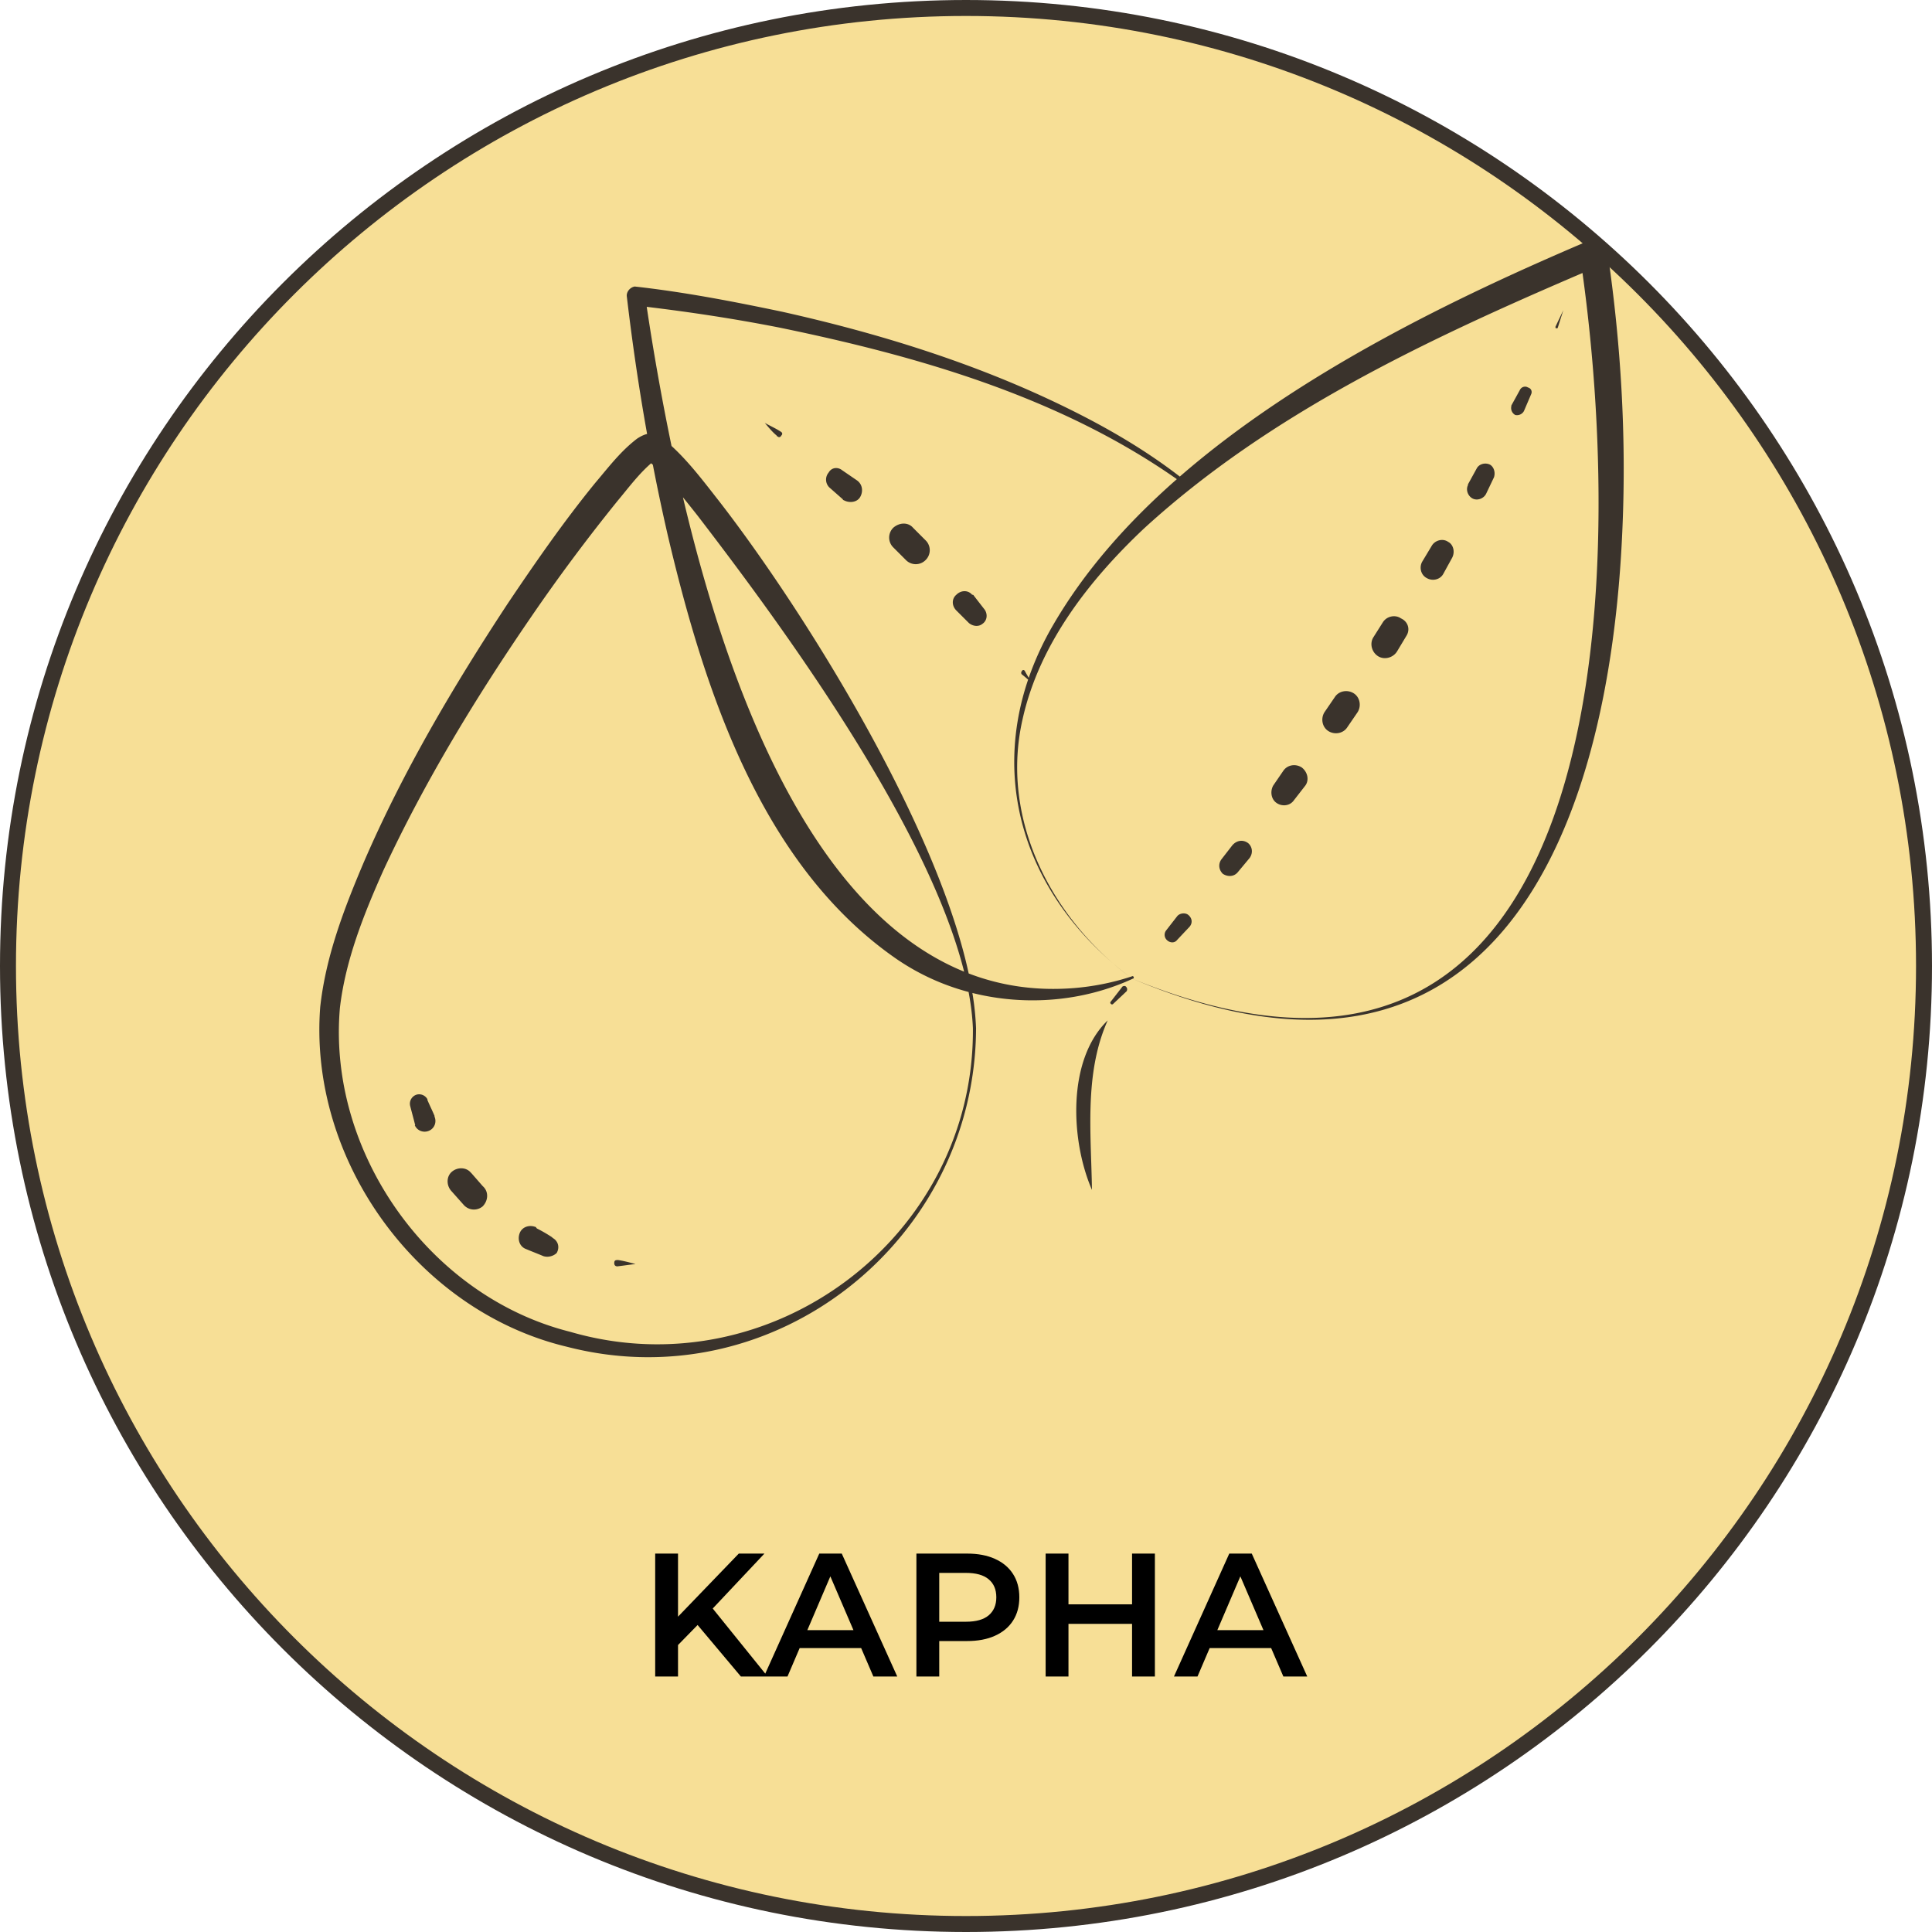
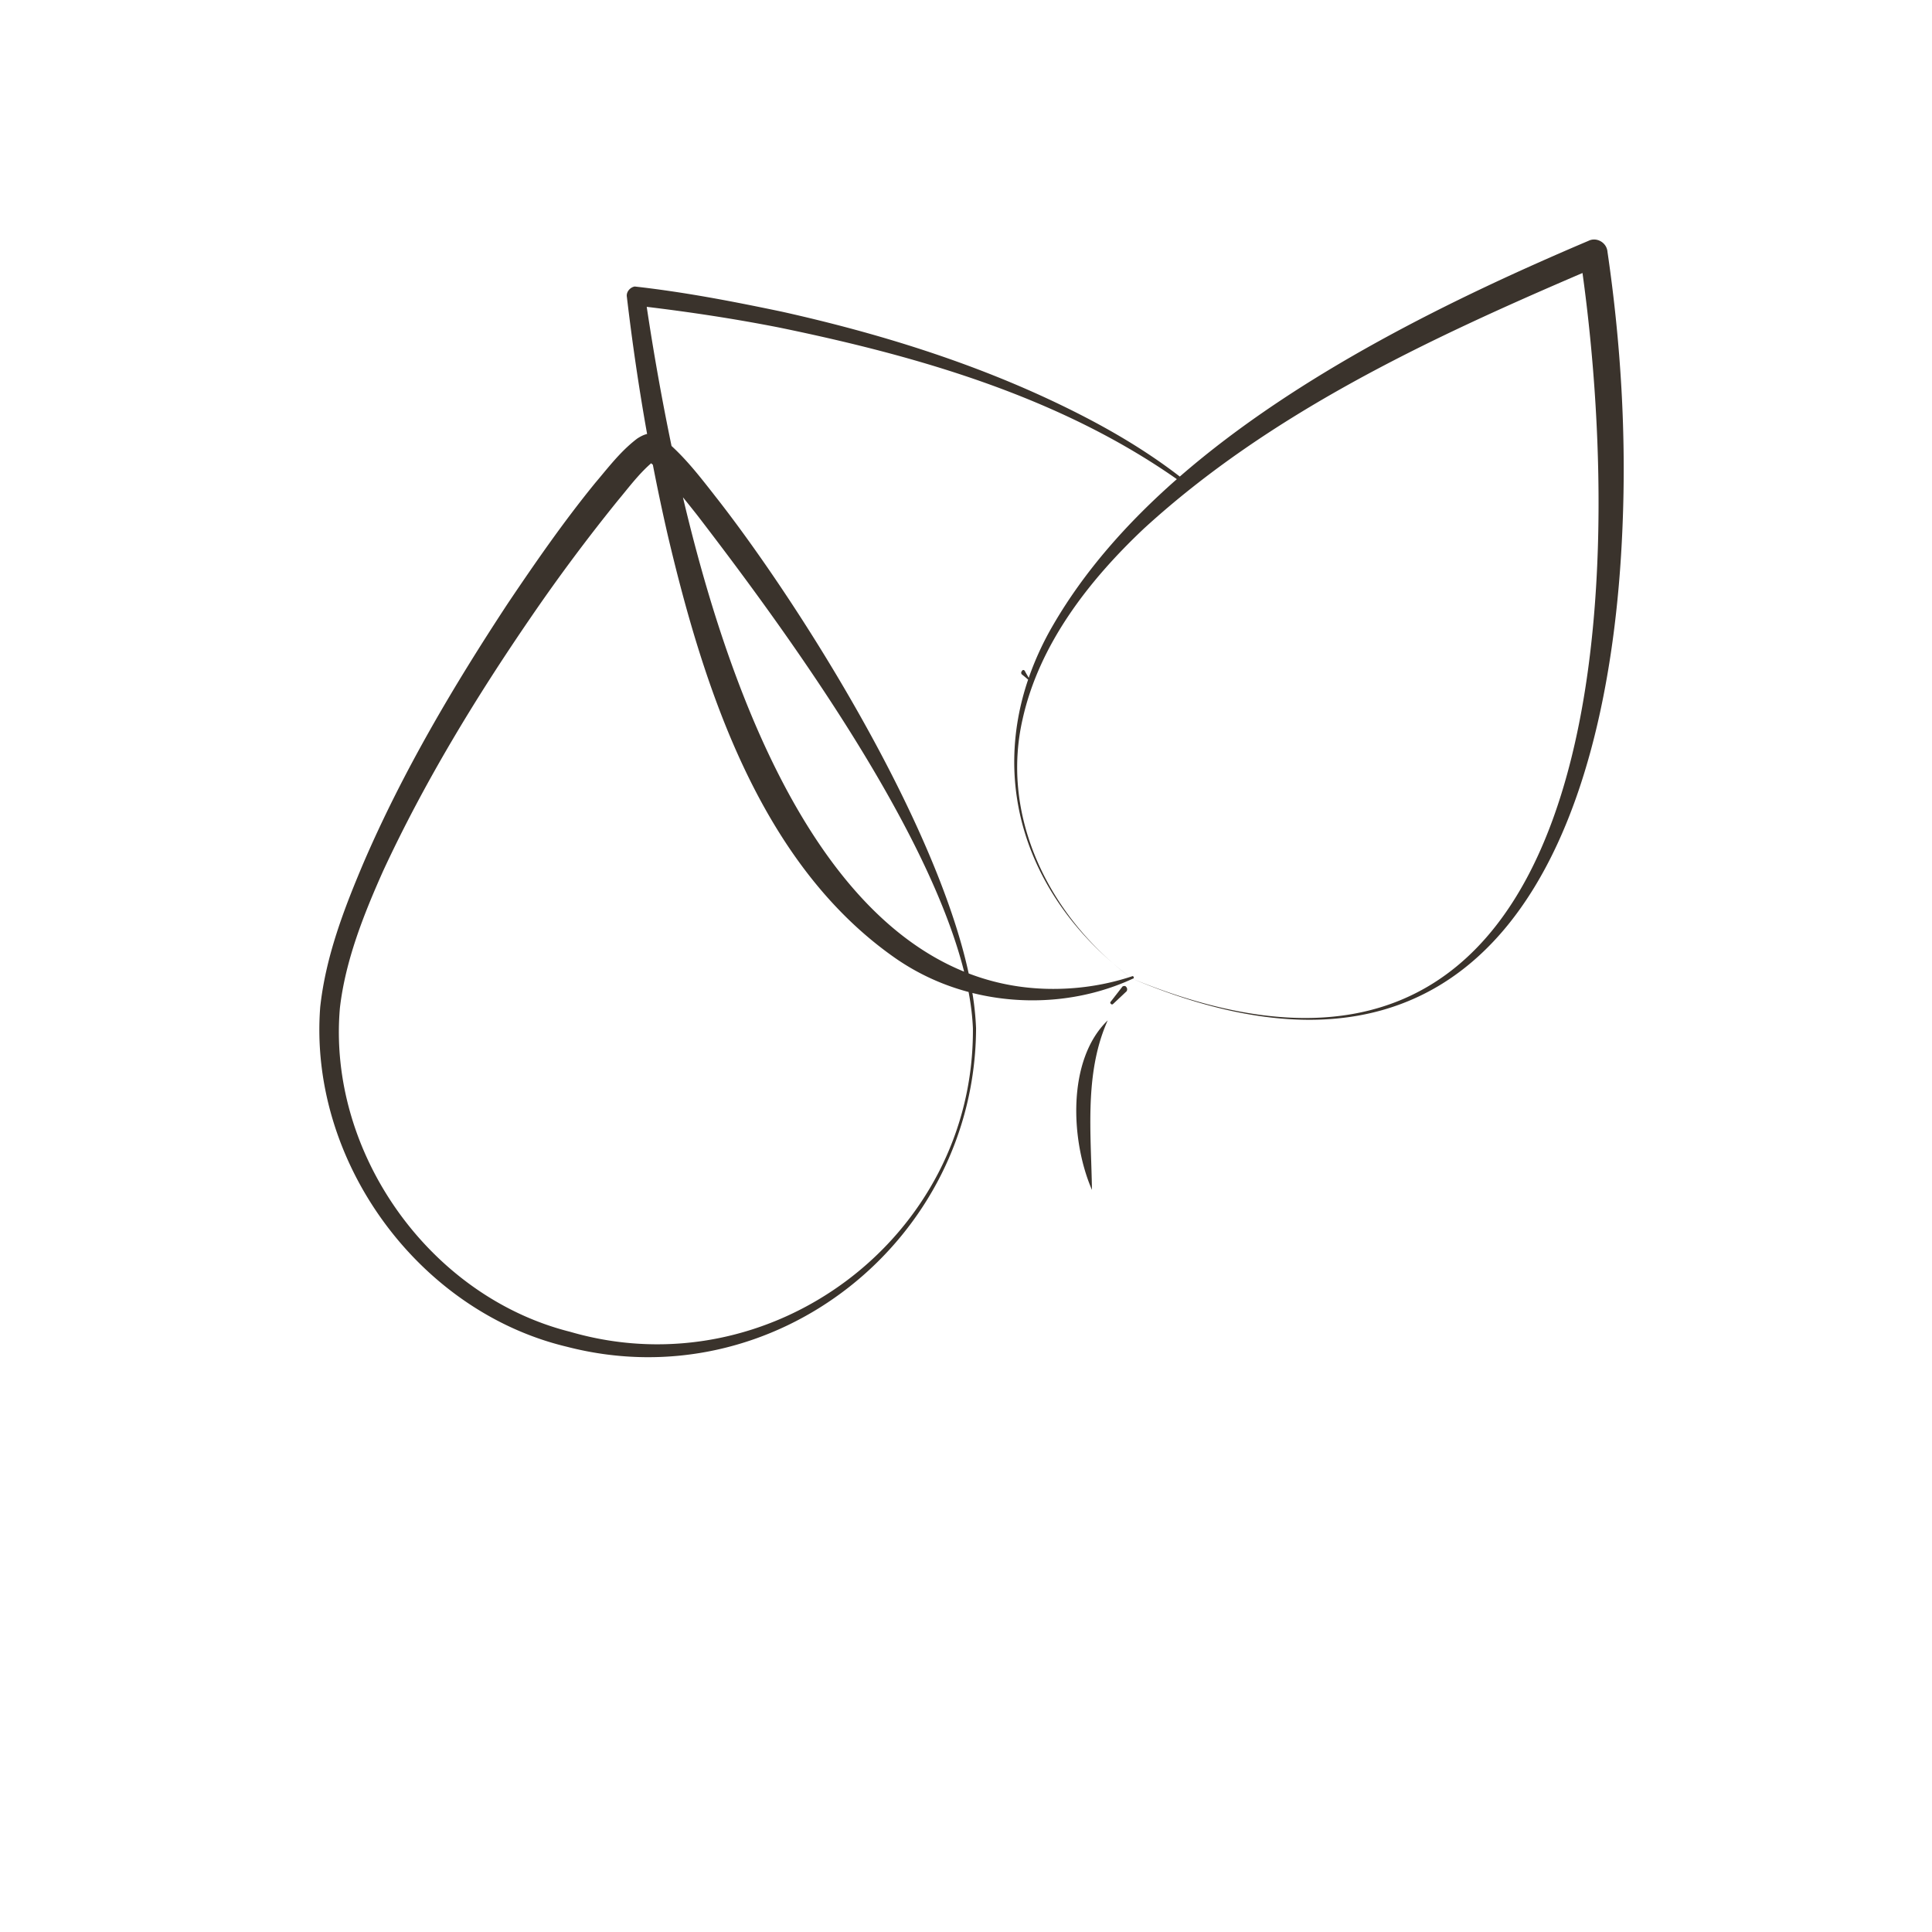
<svg xmlns="http://www.w3.org/2000/svg" width="121" height="121" fill="none">
-   <path fill="#F7DF96" stroke="#3A332C" d="M120.5 60.5c0 33.137-26.863 60-60 60s-60-26.863-60-60 26.863-60 60-60 60 26.863 60 60z" />
-   <path fill="#000" d="m42.31 103.185-.077-1.694L46.27 97.3h1.606l-3.355 3.564-.792.869-1.419 1.452zM41.034 105v-7.7h1.43v7.7h-1.43zm5.368 0-2.948-3.509.946-1.045L48.074 105h-1.672zm1.444 0 3.465-7.7h1.408l3.476 7.7h-1.496l-2.981-6.941h.572L49.32 105h-1.474zm1.595-1.782.385-1.122h4.158l.385 1.122H49.44zM57.394 105v-7.7h3.168c.682 0 1.265.11 1.749.33.491.22.869.535 1.133.946.264.41.396.898.396 1.463 0 .565-.132 1.052-.396 1.463-.264.411-.642.726-1.133.946-.484.22-1.067.33-1.75.33h-2.375l.638-.671V105h-1.43zm1.43-2.739-.638-.693h2.31c.63 0 1.104-.132 1.419-.396.323-.271.484-.649.484-1.133 0-.491-.161-.869-.484-1.133-.315-.264-.788-.396-1.42-.396h-2.31l.639-.704v4.455zM70.9 97.3h1.43v7.7H70.9v-7.7zm-3.982 7.7h-1.43v-7.7h1.43v7.7zm4.092-3.3h-4.213v-1.221h4.213v1.221zm2.514 3.3 3.465-7.7h1.408l3.476 7.7h-1.496l-2.98-6.941h.571L74.998 105h-1.474zm1.595-1.782.385-1.122h4.158l.385 1.122H75.12z" />
-   <path fill="#3A332C" d="m97.911 19.425-.345 1.086c0 .05-.05.05-.1.05-.048 0-.048-.05-.048-.099l.493-1.037zm-2.024 5.283-.444 1.037a.497.497 0 0 1-.543.246.496.496 0 0 1-.247-.543V25.4l.543-.987c.099-.198.346-.247.494-.148.197.049.296.246.197.444zm-2.814 6.22.494-1.036c.098-.296 0-.642-.247-.79-.296-.148-.691-.05-.84.247l-.543.987v.05c-.148.296 0 .69.297.839.296.148.69 0 .839-.297zm-2.123 3.999-.543.988c-.197.395-.691.493-1.037.296-.395-.197-.494-.691-.296-1.037l.593-.987c.197-.346.69-.494 1.036-.247.296.148.445.593.247.987zm-3.456 5.875.593-.987c.246-.395.098-.889-.346-1.086-.346-.247-.889-.148-1.135.247l-.593.938c-.247.395-.099.938.296 1.185.395.246.938.098 1.185-.297zm-2.468 3.802-.642.938c-.247.395-.79.494-1.185.247s-.494-.79-.247-1.185l.642-.938c.247-.395.79-.494 1.185-.247s.493.79.247 1.185zm-3.999 5.529.69-.888c.297-.346.198-.889-.197-1.185-.395-.247-.888-.148-1.135.197l-.642.938c-.197.346-.148.84.198 1.087.345.246.839.197 1.086-.149zm-2.765 3.604-.74.889c-.247.296-.642.296-.939.099-.246-.247-.296-.593-.098-.889l.69-.889c.248-.296.643-.395.988-.148.247.198.346.593.099.938zm-4.542 5.135.79-.84c.197-.246.148-.542-.099-.74-.197-.148-.543-.099-.691.099l-.691.888a.45.45 0 0 0 .05.593c.197.197.493.197.64 0zM39.803 79.163c-.395.05-.74.099-1.136.148-.099 0-.197-.05-.197-.198 0-.148.05-.197.197-.197h.05c.274.04.548.11.846.186h.003l.237.06zm-6.091-.624c.107.043.213.087.314.13.297.099.642 0 .84-.197.197-.346.098-.74-.247-.938l-.05-.05a9.195 9.195 0 0 0-.938-.543l-.049-.05c0-.049-.05-.049-.05-.049-.394-.148-.839 0-.987.395-.148.395 0 .84.395.988l.268.111.275.11.229.093zM29.04 75.46l-.79-.888c-.296-.346-.296-.89.05-1.186.345-.296.888-.296 1.184.05l.05.05.69.79.05.049c.346.345.296.888-.05 1.234a.853.853 0 0 1-1.184-.099zm-3.357-6.22c.099.395.197.74.296 1.135 0 .019.007.03.014.04.01.017.017.028-.014.059.148.345.543.493.889.345.345-.148.493-.543.345-.888v-.05a18.78 18.78 0 0 0-.225-.5c-.073-.159-.146-.317-.219-.487v-.05a.594.594 0 0 0-.642-.296.594.594 0 0 0-.444.692zm23.204-42.212c-.296-.197-.642-.346-.988-.543.247.296.494.592.741.79 0 .05.05.05.05.05.098.098.197.049.246-.05.099-.099.05-.198-.05-.247zm3.851 2.419.938.642c.345.247.395.691.197 1.037-.197.345-.691.395-1.037.197-.049 0-.049-.05-.049-.05l-.84-.74a.686.686 0 0 1-.049-.938c.198-.345.593-.345.84-.148zm5.232 4.394-.789-.79c-.296-.345-.84-.345-1.234 0a.864.864 0 0 0 0 1.234l.79.79a.864.864 0 0 0 1.234 0 .864.864 0 0 0 0-1.234zm3.013 3.456.69.889c.198.296.149.69-.148.888-.246.198-.592.148-.839-.05l-.79-.789c-.296-.296-.296-.74 0-.987.297-.297.74-.297.988 0 .099 0 .099.049.099.049z" />
  <path fill="#3A332C" fill-rule="evenodd" d="M60.901 62.189c3.324.83 6.925.544 10.03-.887 22.543 9.503 29.893-9.053 30.683-28.25.247-5.777-.099-11.553-.938-17.28-.049-.593-.691-.938-1.185-.691-8.3 3.527-18.153 8.291-25.6 14.766-2.32-1.79-4.854-3.232-7.478-4.497-5.53-2.666-11.454-4.493-17.427-5.826-3.061-.642-6.122-1.234-9.233-1.58-.296.05-.543.346-.493.642.339 2.88.758 5.745 1.268 8.593-.23.054-.447.174-.627.293-.853.65-1.506 1.435-2.179 2.243-.144.174-.289.348-.437.522-1.975 2.42-3.752 4.987-5.48 7.554-3.407 5.184-6.566 10.516-9.035 16.242-1.234 2.913-2.37 5.875-2.715 9.035-.74 9.627 6.122 19.057 15.453 21.279C48.492 87.704 61.08 77.682 61.13 64.4a17.849 17.849 0 0 0-.23-2.212zm9.868-1.001a21.78 21.78 0 0 1-1.088-.878c-4.323-3.77-6.95-9.516-5.638-15.262 1.037-4.69 4.147-8.689 7.603-11.947 7.871-7.203 17.723-11.825 27.465-16.003 2.81 20.33 1.55 56.384-28.18 44.204l.024-.011c.099 0 .05-.197-.05-.148l-.03.01-.106.035zm-10.387-.334c-9.601-3.91-14.783-17.715-17.61-29.709.277.34.547.68.81 1.012l.121.154c5.185 6.753 14.33 19.197 16.679 28.543zM40.888 29.109c.287 1.483.6 2.962.939 4.436 2.27 9.627 5.826 20.637 14.317 26.512a14.585 14.585 0 0 0 4.518 2.07c.148.786.24 1.546.271 2.274.099 13.083-12.688 22.661-25.228 19.008-8.837-2.222-15.206-11.257-14.416-20.291.345-2.963 1.481-5.826 2.715-8.59 2.567-5.53 5.777-10.813 9.232-15.849a113.703 113.703 0 0 1 5.48-7.356c.137-.163.271-.328.405-.493.525-.644 1.048-1.286 1.66-1.815l.05.043.056.05zm1.17-1.177a158.98 158.98 0 0 1-1.554-8.715c2.761.332 5.523.751 8.284 1.294 8.705 1.79 17.552 4.337 24.917 9.498-3.104 2.726-5.78 5.752-7.736 9.115a18.902 18.902 0 0 0-1.54 3.329 3.735 3.735 0 0 0-.042-.075l-.065-.11a3.678 3.678 0 0 1-.13-.231c-.05-.1-.149-.1-.198 0a.15.15 0 0 0 0 .197 7.356 7.356 0 0 1 .272.222l.125.107c-2.209 6.518-.124 13.076 5.29 17.747a18.539 18.539 0 0 0 1.087.878c-1.143.369-2.33.6-3.516.695-2.395.19-4.584-.15-6.584-.916C58.6 51.413 50.2 38.025 44.987 31.323l-.16-.203-.16-.206c-.825-1.054-1.619-2.07-2.608-2.982z" clip-rule="evenodd" />
  <path fill="#3A332C" d="m70.56 62.08-.839.79c-.05.05-.099.05-.148 0-.05-.049-.05-.098 0-.147l.691-.889c.05-.099.198-.099.247-.05.099.1.099.198.05.297zm-2.22 10.626c-.097-2.994-.195-6.05 1.035-8.799-2.567 2.469-2.32 7.554-.987 10.615a58.88 58.88 0 0 0-.013-.66c-.01-.38-.022-.76-.034-1.141v-.015z" />
</svg>